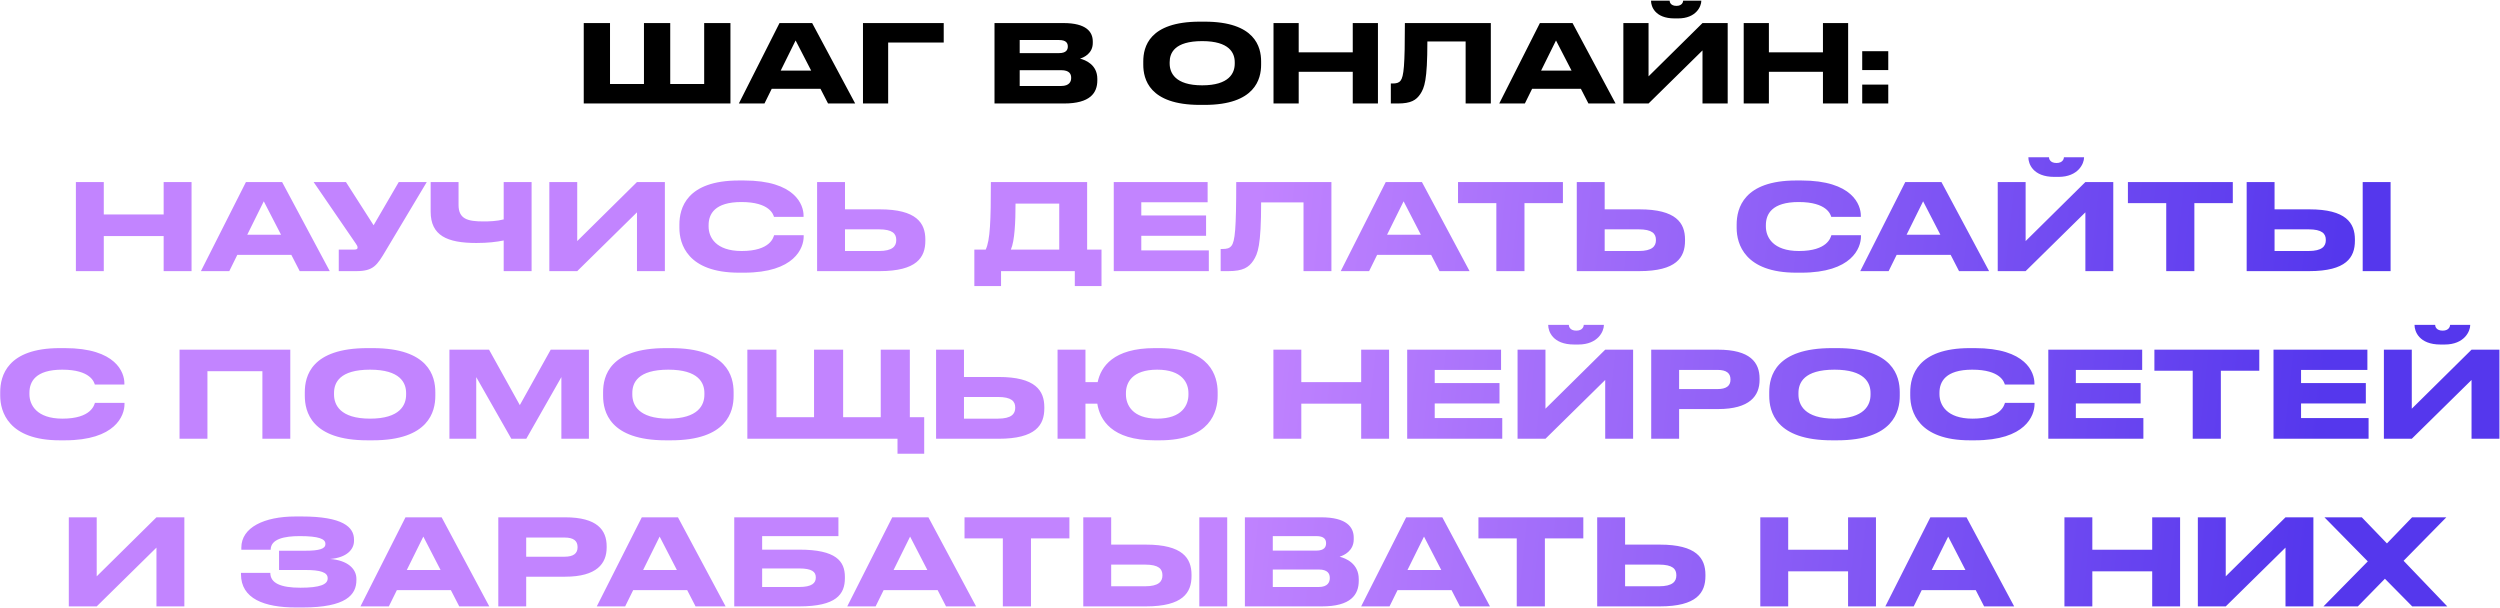
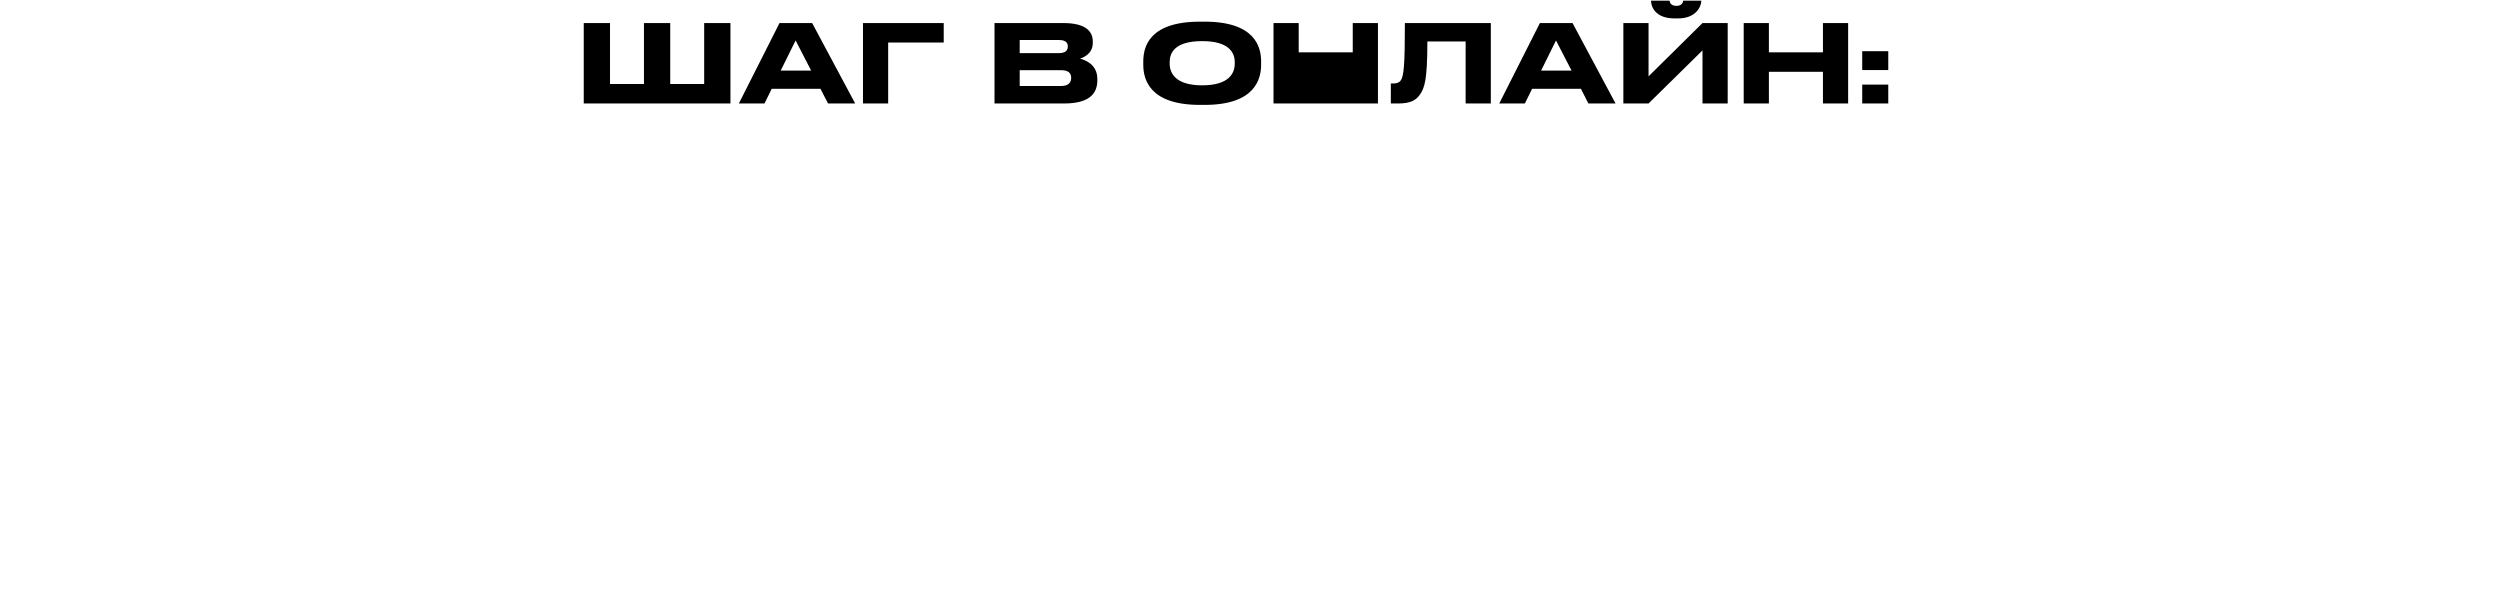
<svg xmlns="http://www.w3.org/2000/svg" width="2923" height="711" viewBox="0 0 2923 711" fill="none">
-   <path d="M682.516 121V26.962H713.23V98.249H752.919V26.962H783.633V98.249H823.321V26.962H854.035V121H682.516ZM948.432 82.576L930.231 47.312L912.789 82.576H948.432ZM968.15 121L959.302 103.81H902.298L893.83 121H863.874L911.399 26.962H949.57L999.875 121H968.15ZM1008.99 121V26.962H1103.4V49.713H1038.44V121H1008.99ZM1162.78 121V26.962H1243.3C1270.22 26.962 1277.68 37.326 1277.68 48.449V50.219C1277.68 62.479 1267.31 67.156 1262.76 68.546C1269.21 70.189 1282.99 75.624 1282.99 92.182V93.951C1282.99 108.74 1274.52 121 1244.06 121H1162.78ZM1238.24 46.806H1192.23V62.1H1238.24C1246.46 62.1 1248.48 58.308 1248.48 54.516V54.263C1248.48 50.345 1246.46 46.806 1238.24 46.806ZM1240.77 82.07H1192.23V100.524H1240.77C1250.5 100.524 1252.4 95.089 1252.4 91.297V90.791C1252.4 86.747 1250.5 82.07 1240.77 82.07ZM1402.96 25.319H1408.39C1467.54 25.319 1474.5 55.022 1474.5 71.832V75.624C1474.5 92.182 1467.67 122.643 1408.39 122.643H1402.96C1343.42 122.643 1336.72 92.182 1336.72 75.624V71.832C1336.72 55.022 1343.42 25.319 1402.96 25.319ZM1443.66 74.487V72.717C1443.66 61.973 1437.46 48.07 1405.61 48.07C1373.25 48.07 1367.57 61.973 1367.57 72.717V74.234C1367.57 84.977 1373.76 99.766 1405.61 99.766C1437.21 99.766 1443.66 85.356 1443.66 74.487ZM1488.99 121V26.962H1518.44V61.215H1581.64V26.962H1611.09V121H1581.64V83.966H1518.44V121H1488.99ZM1713.62 121V48.449H1668.88C1668.88 94.583 1665.34 102.546 1660.67 109.877C1655.86 117.082 1649.67 121 1634.37 121H1626.16V97.617H1628.06C1632.61 97.617 1635.39 96.985 1637.53 94.331C1641.33 89.528 1642.59 76.509 1642.59 26.962H1743.07V121H1713.62ZM1837.48 82.576L1819.28 47.312L1801.84 82.576H1837.48ZM1857.2 121L1848.35 103.81H1791.35L1782.88 121H1752.92L1800.45 26.962H1838.62L1888.92 121H1857.2ZM1990.56 121V58.94L1927.48 121H1898.03V26.962H1927.48V89.275L1990.56 26.962H2020.01V121H1990.56ZM1962.12 21.527H1957.82C1934.94 21.527 1930.39 7.371 1930.39 1.051V0.798H1952.13C1952.13 2.441 1953.27 6.865 1960.09 6.865C1966.67 6.865 1967.93 2.441 1967.93 0.798H1989.17V1.051C1989.17 7.371 1983.1 21.527 1962.12 21.527ZM2038.74 121V26.962H2068.19V61.215H2131.39V26.962H2160.84V121H2131.39V83.966H2068.19V121H2038.74ZM2207.76 59.825V81.944H2177.3V59.825H2207.76ZM2207.76 98.881V121H2177.3V98.881H2207.76Z" fill="black" />
-   <path d="M88.722 317V212.84H121.342V250.78H191.342V212.84H223.962V317H191.342V275.98H121.342V317H88.722ZM328.573 274.44L308.413 235.38L289.093 274.44H328.573ZM350.413 317L340.613 297.96H277.473L268.093 317H234.913L287.553 212.84H329.833L385.553 317H350.413ZM498.981 212.84L451.101 292.92C440.741 310.42 436.541 317 416.521 317H396.081V291.8H414.421C417.361 291.8 418.061 290.82 418.061 289.56V289.42C418.061 287.74 417.081 286.34 415.821 284.52L366.681 212.84H404.481L436.821 263.38L466.221 212.84H498.981ZM588.919 317V281.16C580.519 282.84 570.579 284.1 556.999 284.1C522.699 284.1 503.519 275.42 503.519 247.42V212.84H536.139V239.58C536.139 255.96 546.499 258.9 565.259 258.9C572.119 258.9 580.939 258.62 588.919 256.52V212.84H621.539V317H588.919ZM744.754 317V248.26L674.894 317H642.274V212.84H674.894V281.86L744.754 212.84H777.374V317H744.754ZM869.808 318.82H864.068C803.728 318.82 794.348 285.08 794.348 266.6V262.54C794.348 243.64 802.468 211.02 864.068 211.02H869.808C930.148 211.02 939.528 239.86 939.528 252.04V253.58H904.948C904.108 250.78 899.908 236.22 866.868 236.22C835.648 236.22 828.508 250.22 828.508 263.24V264.92C828.508 277.24 836.768 293.48 867.148 293.48C900.888 293.48 904.248 277.38 905.088 275H939.668V276.54C939.668 289.7 929.308 318.82 869.808 318.82ZM987.969 244.76H1028.57C1071.55 244.76 1081.91 260.72 1081.91 280.04V281.44C1081.91 301.04 1071.83 317 1028.43 317H955.349V212.84H987.969V244.76ZM987.969 293.48H1027.59C1043.69 293.48 1047.89 287.74 1047.89 280.88V280.46C1047.89 273.32 1043.69 268.14 1027.59 268.14H987.969V293.48ZM1139.2 291.8H1152.5C1157.68 281.02 1158.52 257.78 1158.52 212.84H1271.08V291.8H1287.88V334.5H1256.66V317H1170.42V334.5H1139.2V291.8ZM1181.9 291.8H1238.46V238.04H1187.36C1187.36 259.32 1186.38 281.72 1181.9 291.8ZM1302.2 212.84H1411.96V236.5H1334.4V251.9H1410.14V275.7H1334.4V292.78H1413.36V317H1302.2V212.84ZM1524.07 317V236.64H1474.51C1474.51 287.74 1470.59 296.56 1465.41 304.68C1460.09 312.66 1453.23 317 1436.29 317H1427.19V291.1H1429.29C1434.33 291.1 1437.41 290.4 1439.79 287.46C1443.99 282.14 1445.39 267.72 1445.39 212.84H1556.69V317H1524.07ZM1661.25 274.44L1641.09 235.38L1621.77 274.44H1661.25ZM1683.09 317L1673.29 297.96H1610.15L1600.77 317H1567.59L1620.23 212.84H1662.51L1718.23 317H1683.09ZM1749.52 317V237.48H1704.72V212.84H1827.36V237.48H1782.42V317H1749.52ZM1876.19 244.76H1916.79C1959.77 244.76 1970.13 260.72 1970.13 280.04V281.44C1970.13 301.04 1960.05 317 1916.65 317H1843.57V212.84H1876.19V244.76ZM1876.19 293.48H1915.81C1931.91 293.48 1936.11 287.74 1936.11 280.88V280.46C1936.11 273.32 1931.91 268.14 1915.81 268.14H1876.19V293.48ZM2105.96 318.82H2100.22C2039.88 318.82 2030.5 285.08 2030.5 266.6V262.54C2030.5 243.64 2038.62 211.02 2100.22 211.02H2105.96C2166.3 211.02 2175.68 239.86 2175.68 252.04V253.58H2141.1C2140.26 250.78 2136.06 236.22 2103.02 236.22C2071.8 236.22 2064.66 250.22 2064.66 263.24V264.92C2064.66 277.24 2072.92 293.48 2103.3 293.48C2137.04 293.48 2140.4 277.38 2141.24 275H2175.82V276.54C2175.82 289.7 2165.46 318.82 2105.96 318.82ZM2268.67 274.44L2248.51 235.38L2229.19 274.44H2268.67ZM2290.51 317L2280.71 297.96H2217.57L2208.19 317H2175.01L2227.65 212.84H2269.93L2325.65 317H2290.51ZM2438.22 317V248.26L2368.36 317H2335.74V212.84H2368.36V281.86L2438.22 212.84H2470.84V317H2438.22ZM2406.72 206.82H2401.96C2376.62 206.82 2371.58 191.14 2371.58 184.14V183.86H2395.66C2395.66 185.68 2396.92 190.58 2404.48 190.58C2411.76 190.58 2413.16 185.68 2413.16 183.86H2436.68V184.14C2436.68 191.14 2429.96 206.82 2406.72 206.82ZM2532.75 317V237.48H2487.95V212.84H2610.59V237.48H2565.65V317H2532.75ZM2659.42 244.76H2700.02C2743 244.76 2753.36 260.72 2753.36 280.04V281.44C2753.36 301.04 2743.28 317 2699.88 317H2626.8V212.84H2659.42V244.76ZM2659.42 293.48H2699.04C2715.14 293.48 2719.34 287.74 2719.34 280.88V280.46C2719.34 273.32 2715.14 268.14 2699.04 268.14H2659.42V293.48ZM2795.08 212.84V317H2762.46V212.84H2795.08ZM75.705 514.82H69.965C9.625 514.82 0.245 481.08 0.245 462.6V458.54C0.245 439.64 8.365 407.02 69.965 407.02H75.705C136.045 407.02 145.425 435.86 145.425 448.04V449.58H110.845C110.005 446.78 105.805 432.22 72.765 432.22C41.545 432.22 34.405 446.22 34.405 459.24V460.92C34.405 473.24 42.665 489.48 73.045 489.48C106.785 489.48 110.145 473.38 110.985 471H145.565V472.54C145.565 485.7 135.205 514.82 75.705 514.82ZM209.912 513V408.84H339.412V513H306.792V434.04H242.532V513H209.912ZM429.741 407.02H435.761C501.281 407.02 508.981 439.92 508.981 458.54V462.74C508.981 481.08 501.421 514.82 435.761 514.82H429.741C363.801 514.82 356.381 481.08 356.381 462.74V458.54C356.381 439.92 363.801 407.02 429.741 407.02ZM474.821 461.48V459.52C474.821 447.62 467.961 432.22 432.681 432.22C396.841 432.22 390.541 447.62 390.541 459.52V461.2C390.541 473.1 397.401 489.48 432.681 489.48C467.681 489.48 474.821 473.52 474.821 461.48ZM525.458 513V408.84H571.798L607.778 473.66L643.898 408.84H688.558V513H656.358V440.9L615.338 513H597.838L556.818 440.9V513H525.458ZM778.499 407.02H784.519C850.039 407.02 857.739 439.92 857.739 458.54V462.74C857.739 481.08 850.179 514.82 784.519 514.82H778.499C712.559 514.82 705.139 481.08 705.139 462.74V458.54C705.139 439.92 712.559 407.02 778.499 407.02ZM823.579 461.48V459.52C823.579 447.62 816.719 432.22 781.439 432.22C745.599 432.22 739.299 447.62 739.299 459.52V461.2C739.299 473.1 746.159 489.48 781.439 489.48C816.439 489.48 823.579 473.52 823.579 461.48ZM873.797 513V408.84H907.817V487.8H951.777V408.84H985.797V487.8H1029.76V408.84H1063.78V487.8H1080.58V530.5H1049.36V513H873.797ZM1127.08 440.76H1167.68C1210.66 440.76 1221.02 456.72 1221.02 476.04V477.44C1221.02 497.04 1210.94 513 1167.54 513H1094.46V408.84H1127.08V440.76ZM1127.08 489.48H1166.7C1182.8 489.48 1187 483.74 1187 476.88V476.46C1187 469.32 1182.8 464.14 1166.7 464.14H1127.08V489.48ZM1423.68 458.54V462.74C1423.68 481.08 1415.28 514.82 1356.06 514.82H1350.04C1299.5 514.82 1285.92 490.6 1282.98 471.98H1269.12V513H1236.5V408.84H1269.12V446.78H1283.4C1287.18 428.72 1301.74 407.02 1350.04 407.02H1356.06C1415 407.02 1423.68 439.92 1423.68 458.54ZM1389.52 461.48V459.52C1389.52 447.62 1382.1 432.22 1352.98 432.22C1323.44 432.22 1316.44 447.62 1316.44 459.52V461.2C1316.44 473.1 1323.86 489.48 1352.98 489.48C1382.1 489.48 1389.52 473.52 1389.52 461.48ZM1488.87 513V408.84H1521.49V446.78H1591.49V408.84H1624.11V513H1591.49V471.98H1521.49V513H1488.87ZM1645.28 408.84H1755.04V432.5H1677.48V447.9H1753.22V471.7H1677.48V488.78H1756.44V513H1645.28V408.84ZM1876.81 513V444.26L1806.95 513H1774.33V408.84H1806.95V477.86L1876.81 408.84H1909.43V513H1876.81ZM1845.31 402.82H1840.55C1815.21 402.82 1810.17 387.14 1810.17 380.14V379.86H1834.25C1834.25 381.68 1835.51 386.58 1843.07 386.58C1850.35 386.58 1851.75 381.68 1851.75 379.86H1875.27V380.14C1875.27 387.14 1868.55 402.82 1845.31 402.82ZM2008.72 478.28H1963.22V513H1930.6V408.84H2008.72C2046.24 408.84 2057.3 423.68 2057.3 442.72V444.12C2057.3 462.74 2045.96 478.28 2008.72 478.28ZM1963.22 432.5V454.9H2008.16C2018.38 454.9 2023.28 451.12 2023.28 443.98V443.56C2023.28 436.42 2018.66 432.5 2008.16 432.5H1963.22ZM2141.95 407.02H2147.97C2213.49 407.02 2221.19 439.92 2221.19 458.54V462.74C2221.19 481.08 2213.63 514.82 2147.97 514.82H2141.95C2076.01 514.82 2068.59 481.08 2068.59 462.74V458.54C2068.59 439.92 2076.01 407.02 2141.95 407.02ZM2187.03 461.48V459.52C2187.03 447.62 2180.17 432.22 2144.89 432.22C2109.05 432.22 2102.75 447.62 2102.75 459.52V461.2C2102.75 473.1 2109.61 489.48 2144.89 489.48C2179.89 489.48 2187.03 473.52 2187.03 461.48ZM2308.92 514.82H2303.18C2242.84 514.82 2233.46 481.08 2233.46 462.6V458.54C2233.46 439.64 2241.58 407.02 2303.18 407.02H2308.92C2369.26 407.02 2378.64 435.86 2378.64 448.04V449.58H2344.06C2343.22 446.78 2339.02 432.22 2305.98 432.22C2274.76 432.22 2267.62 446.22 2267.62 459.24V460.92C2267.62 473.24 2275.88 489.48 2306.26 489.48C2340 489.48 2343.36 473.38 2344.2 471H2378.78V472.54C2378.78 485.7 2368.42 514.82 2308.92 514.82ZM2394.88 408.84H2504.64V432.5H2427.08V447.9H2502.82V471.7H2427.08V488.78H2506.04V513H2394.88V408.84ZM2563.72 513V433.48H2518.92V408.84H2641.56V433.48H2596.62V513H2563.72ZM2658.19 408.84H2767.95V432.5H2690.39V447.9H2766.13V471.7H2690.39V488.78H2769.35V513H2658.19V408.84ZM2889.72 513V444.26L2819.86 513H2787.24V408.84H2819.86V477.86L2889.72 408.84H2922.34V513H2889.72ZM2858.22 402.82H2853.46C2828.12 402.82 2823.08 387.14 2823.08 380.14V379.86H2847.16C2847.16 381.68 2848.42 386.58 2855.98 386.58C2863.26 386.58 2864.66 381.68 2864.66 379.86H2888.18V380.14C2888.18 387.14 2881.46 402.82 2858.22 402.82ZM182.931 709V640.26L113.071 709H80.451V604.84H113.071V673.86L182.931 604.84H215.551V709H182.931ZM416.711 676.8V678.2C416.711 695.42 404.671 710.26 353.711 710.26H346.151C308.911 710.26 281.751 700.04 281.751 671.34V669.8H316.051C316.051 681.7 327.951 687.16 351.331 687.16C374.291 687.16 383.111 683.24 383.111 676.38V675.96C383.111 669.1 374.431 666.44 357.211 666.44H326.271V643.9H357.071C373.451 643.9 380.451 641.66 380.451 636.2V635.78C380.451 630.18 372.891 626.82 350.491 626.82C332.711 626.82 316.471 630.04 316.471 642.78H282.171V640.26C282.171 616.74 308.771 603.86 345.591 603.86H352.591C400.751 603.86 413.911 616.18 413.911 630.88V632.42C413.911 642.22 405.651 652.02 385.911 653.56C406.631 655.1 416.711 665.18 416.711 676.8ZM515.115 666.44L494.955 627.38L475.635 666.44H515.115ZM536.955 709L527.155 689.96H464.015L454.635 709H421.455L474.095 604.84H516.375L572.095 709H536.955ZM660.727 674.28H615.227V709H582.607V604.84H660.727C698.247 604.84 709.307 619.68 709.307 638.72V640.12C709.307 658.74 697.967 674.28 660.727 674.28ZM615.227 628.5V650.9H660.167C670.387 650.9 675.287 647.12 675.287 639.98V639.56C675.287 632.42 670.667 628.5 660.167 628.5H615.227ZM791.412 666.44L771.252 627.38L751.932 666.44H791.412ZM813.252 709L803.452 689.96H740.312L730.932 709H697.752L750.392 604.84H792.672L848.392 709H813.252ZM858.484 709V604.84H980.284V626.82H891.104V642.64H934.504C977.484 642.64 987.844 656.08 987.844 674.56V675.96C987.844 694.86 977.764 709 934.364 709H858.484ZM891.104 686.32H934.224C949.484 686.32 953.824 681.56 953.824 675.4V674.98C953.824 668.68 949.484 664.62 934.224 664.62H891.104V686.32ZM1084.25 666.44L1064.09 627.38L1044.77 666.44H1084.25ZM1106.09 709L1096.29 689.96H1033.15L1023.77 709H990.593L1043.23 604.84H1085.51L1141.23 709H1106.09ZM1172.52 709V629.48H1127.72V604.84H1250.36V629.48H1205.42V709H1172.52ZM1299.19 636.76H1339.79C1382.77 636.76 1393.13 652.72 1393.13 672.04V673.44C1393.13 693.04 1383.05 709 1339.65 709H1266.57V604.84H1299.19V636.76ZM1299.19 685.48H1338.81C1354.91 685.48 1359.11 679.74 1359.11 672.88V672.46C1359.11 665.32 1354.91 660.14 1338.81 660.14H1299.19V685.48ZM1434.85 604.84V709H1402.23V604.84H1434.85ZM1455.52 709V604.84H1544.7C1574.52 604.84 1582.78 616.32 1582.78 628.64V630.6C1582.78 644.18 1571.3 649.36 1566.26 650.9C1573.4 652.72 1588.66 658.74 1588.66 677.08V679.04C1588.66 695.42 1579.28 709 1545.54 709H1455.52ZM1539.1 626.82H1488.14V643.76H1539.1C1548.2 643.76 1550.44 639.56 1550.44 635.36V635.08C1550.44 630.74 1548.2 626.82 1539.1 626.82ZM1541.9 665.88H1488.14V686.32H1541.9C1552.68 686.32 1554.78 680.3 1554.78 676.1V675.54C1554.78 671.06 1552.68 665.88 1541.9 665.88ZM1685.11 666.44L1664.95 627.38L1645.63 666.44H1685.11ZM1706.95 709L1697.15 689.96H1634.01L1624.63 709H1591.45L1644.09 604.84H1686.37L1742.09 709H1706.95ZM1773.38 709V629.48H1728.58V604.84H1851.22V629.48H1806.28V709H1773.38ZM1900.05 636.76H1940.65C1983.63 636.76 1993.99 652.72 1993.99 672.04V673.44C1993.99 693.04 1983.91 709 1940.51 709H1867.43V604.84H1900.05V636.76ZM1900.05 685.48H1939.67C1955.77 685.48 1959.97 679.74 1959.97 672.88V672.46C1959.97 665.32 1955.77 660.14 1939.67 660.14H1900.05V685.48ZM2058.14 709V604.84H2090.76V642.78H2160.76V604.84H2193.38V709H2160.76V667.98H2090.76V709H2058.14ZM2297.99 666.44L2277.83 627.38L2258.51 666.44H2297.99ZM2319.83 709L2310.03 689.96H2246.89L2237.51 709H2204.33L2256.97 604.84H2299.25L2354.97 709H2319.83ZM2413.73 709V604.84H2446.35V642.78H2516.35V604.84H2548.97V709H2516.35V667.98H2446.35V709H2413.73ZM2672.2 709V640.26L2602.34 709H2569.72V604.84H2602.34V673.86L2672.2 604.84H2704.82V709H2672.2ZM2756.8 709H2716.62L2768.42 656.36L2717.74 604.84H2761.42L2790.82 635.36L2820.22 604.84H2860.26L2810.28 655.66L2861.38 709H2820.36L2788.44 676.66L2756.8 709Z" fill="url(#paint0_linear_8_11)" />
+   <path d="M682.516 121V26.962H713.23V98.249H752.919V26.962H783.633V98.249H823.321V26.962H854.035V121H682.516ZM948.432 82.576L930.231 47.312L912.789 82.576H948.432ZM968.15 121L959.302 103.81H902.298L893.83 121H863.874L911.399 26.962H949.57L999.875 121H968.15ZM1008.99 121V26.962H1103.4V49.713H1038.44V121H1008.99ZM1162.78 121V26.962H1243.3C1270.22 26.962 1277.68 37.326 1277.68 48.449V50.219C1277.68 62.479 1267.31 67.156 1262.76 68.546C1269.21 70.189 1282.99 75.624 1282.99 92.182V93.951C1282.99 108.74 1274.52 121 1244.06 121H1162.78ZM1238.24 46.806H1192.23V62.1H1238.24C1246.46 62.1 1248.48 58.308 1248.48 54.516V54.263C1248.48 50.345 1246.46 46.806 1238.24 46.806ZM1240.77 82.07H1192.23V100.524H1240.77C1250.5 100.524 1252.4 95.089 1252.4 91.297V90.791C1252.4 86.747 1250.5 82.07 1240.77 82.07ZM1402.96 25.319H1408.39C1467.54 25.319 1474.5 55.022 1474.5 71.832V75.624C1474.5 92.182 1467.67 122.643 1408.39 122.643H1402.96C1343.42 122.643 1336.72 92.182 1336.72 75.624V71.832C1336.72 55.022 1343.42 25.319 1402.96 25.319ZM1443.66 74.487V72.717C1443.66 61.973 1437.46 48.07 1405.61 48.07C1373.25 48.07 1367.57 61.973 1367.57 72.717V74.234C1367.57 84.977 1373.76 99.766 1405.61 99.766C1437.21 99.766 1443.66 85.356 1443.66 74.487ZM1488.99 121V26.962H1518.44V61.215H1581.64V26.962H1611.09V121H1581.64V83.966V121H1488.99ZM1713.62 121V48.449H1668.88C1668.88 94.583 1665.34 102.546 1660.67 109.877C1655.86 117.082 1649.67 121 1634.37 121H1626.16V97.617H1628.06C1632.61 97.617 1635.39 96.985 1637.53 94.331C1641.33 89.528 1642.59 76.509 1642.59 26.962H1743.07V121H1713.62ZM1837.48 82.576L1819.28 47.312L1801.84 82.576H1837.48ZM1857.2 121L1848.35 103.81H1791.35L1782.88 121H1752.92L1800.45 26.962H1838.62L1888.92 121H1857.2ZM1990.56 121V58.94L1927.48 121H1898.03V26.962H1927.48V89.275L1990.56 26.962H2020.01V121H1990.56ZM1962.12 21.527H1957.82C1934.94 21.527 1930.39 7.371 1930.39 1.051V0.798H1952.13C1952.13 2.441 1953.27 6.865 1960.09 6.865C1966.67 6.865 1967.93 2.441 1967.93 0.798H1989.17V1.051C1989.17 7.371 1983.1 21.527 1962.12 21.527ZM2038.74 121V26.962H2068.19V61.215H2131.39V26.962H2160.84V121H2131.39V83.966H2068.19V121H2038.74ZM2207.76 59.825V81.944H2177.3V59.825H2207.76ZM2207.76 98.881V121H2177.3V98.881H2207.76Z" fill="black" />
  <defs>
    <linearGradient id="paint0_linear_8_11" x1="-6" y1="28.911" x2="2731.84" y2="322.655" gradientUnits="userSpaceOnUse">
      <stop offset="0.541" stop-color="#C284FF" />
      <stop offset="1" stop-color="#5537ED" />
    </linearGradient>
  </defs>
</svg>